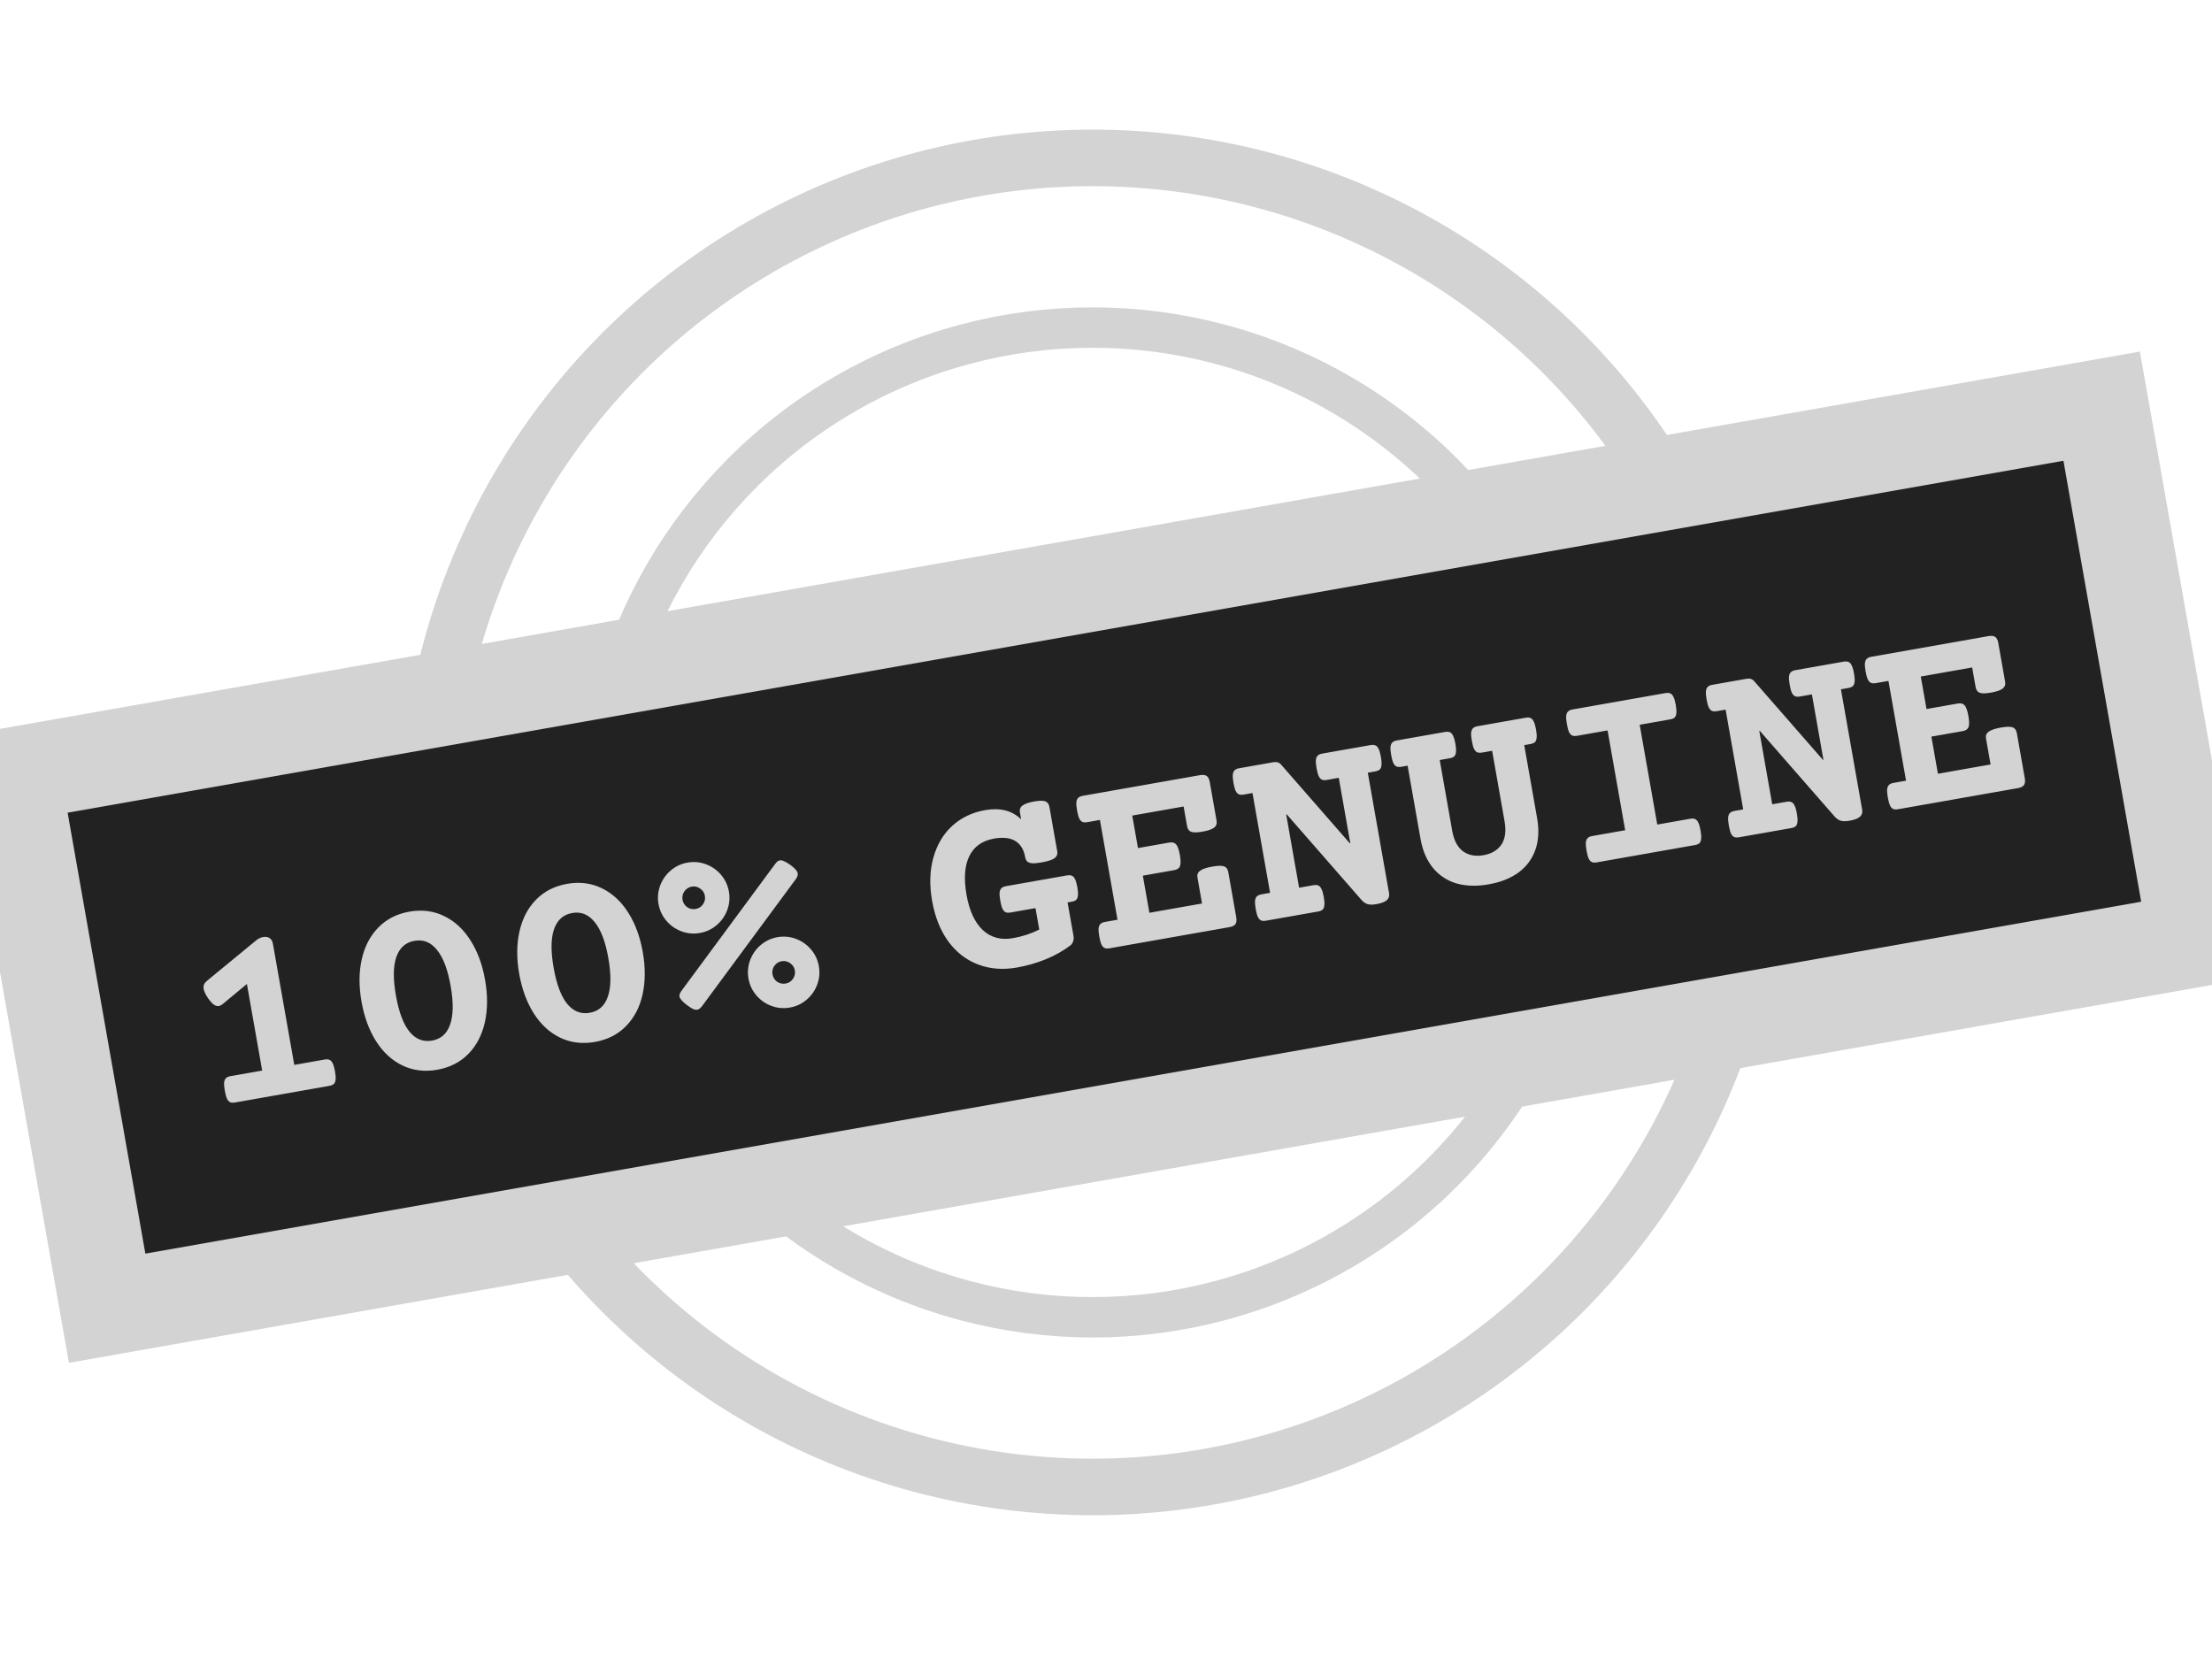
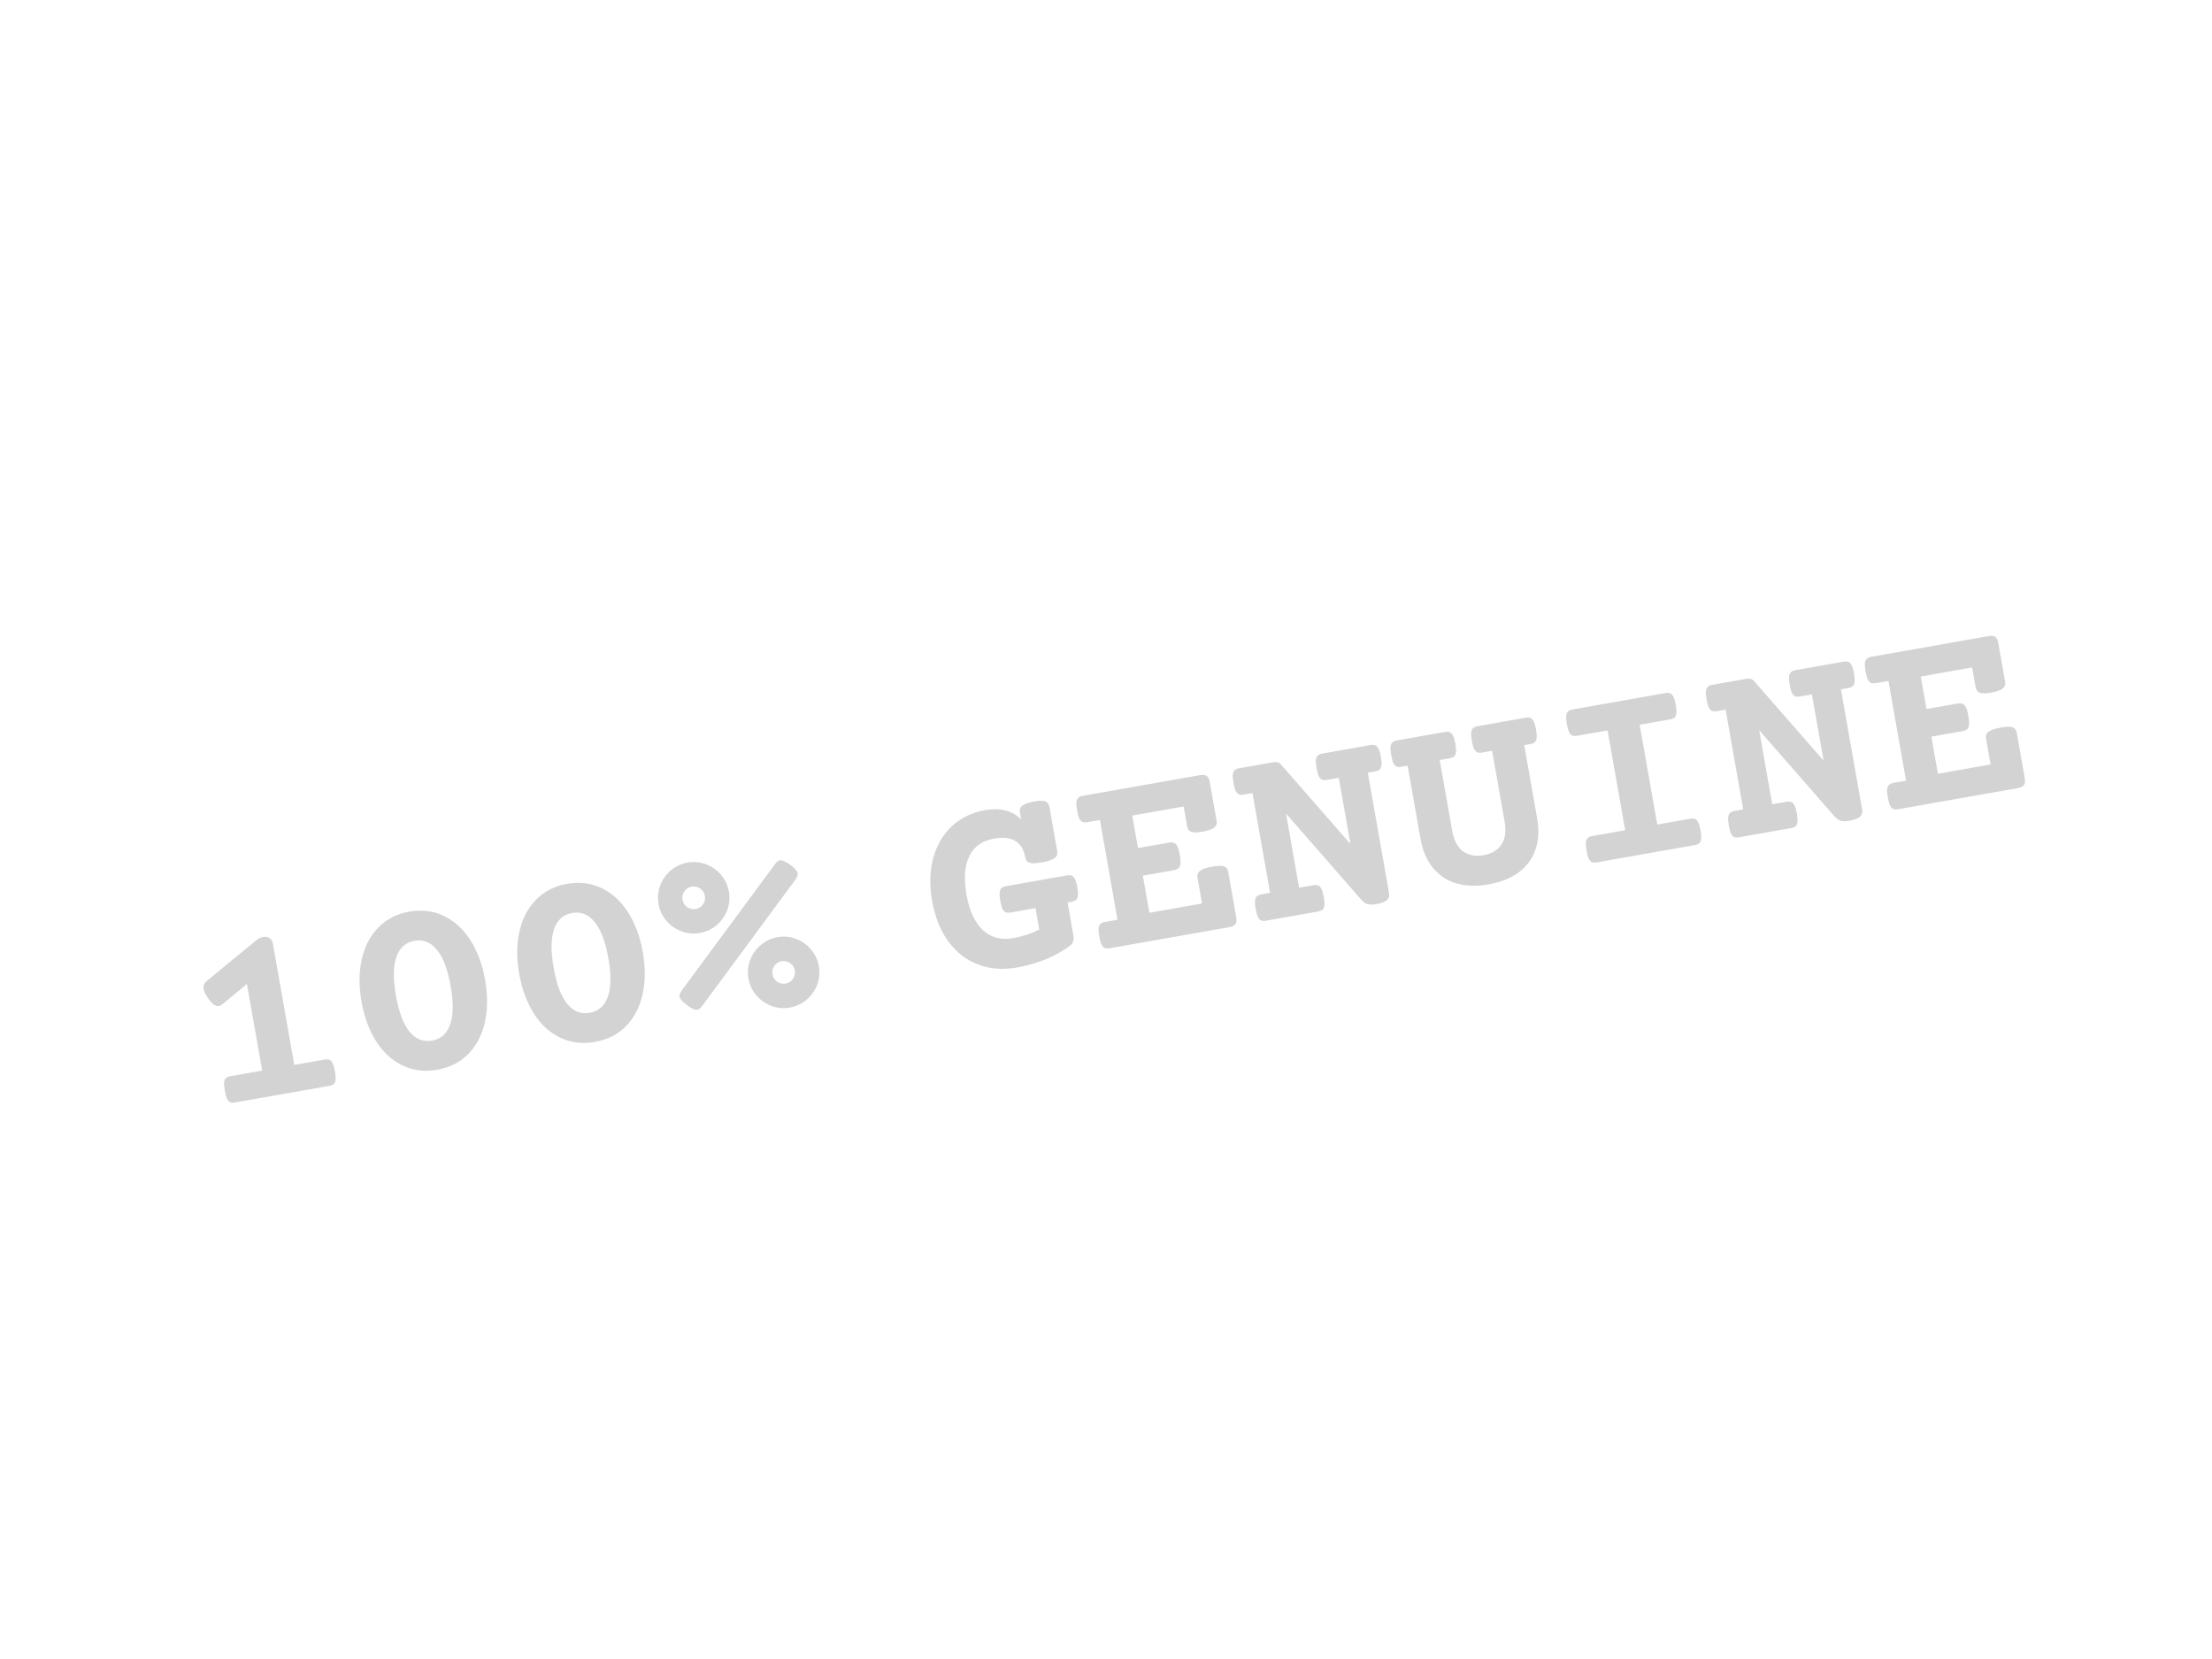
<svg xmlns="http://www.w3.org/2000/svg" width="132" height="99" viewBox="0 0 132 99" fill="none">
-   <circle cx="65.199" cy="49.078" r="39.656" stroke="#D3D3D3" stroke-width="3.375" />
-   <circle cx="65.199" cy="49.078" r="29.531" stroke="#D3D3D3" stroke-width="2.411" stroke-linecap="round" />
  <g>
-     <rect x="0.777" y="46.215" width="126.562" height="32.344" transform="rotate(-10 0.777 46.215)" fill="#222222" />
    <path d="M19.369 63.228C19.492 63.206 19.59 63.213 19.665 63.247C19.738 63.276 19.8 63.344 19.851 63.451C19.907 63.557 19.953 63.718 19.991 63.932C20.029 64.147 20.04 64.313 20.024 64.432C20.013 64.55 19.978 64.635 19.919 64.688C19.86 64.74 19.769 64.777 19.646 64.799L14.036 65.788C13.914 65.81 13.816 65.806 13.742 65.777C13.668 65.748 13.604 65.68 13.548 65.574C13.498 65.467 13.454 65.306 13.416 65.091C13.378 64.877 13.364 64.711 13.375 64.593C13.391 64.474 13.429 64.389 13.488 64.336C13.546 64.278 13.637 64.239 13.759 64.217L15.645 63.885L14.734 58.719L13.293 59.914C13.21 59.981 13.133 60.021 13.061 60.033C12.964 60.051 12.861 60.021 12.753 59.946C12.65 59.869 12.535 59.739 12.408 59.556C12.266 59.349 12.182 59.172 12.156 59.024C12.137 58.916 12.144 58.823 12.178 58.743C12.216 58.663 12.282 58.585 12.374 58.511L15.286 56.117C15.415 56.01 15.553 55.943 15.701 55.917C15.85 55.891 15.977 55.911 16.083 55.976C16.19 56.042 16.257 56.156 16.286 56.32L17.561 63.547L19.369 63.228ZM24.427 54.402C25.178 54.27 25.868 54.356 26.496 54.662C27.123 54.962 27.648 55.444 28.07 56.107C28.492 56.765 28.784 57.554 28.946 58.473C29.108 59.393 29.104 60.236 28.934 61.004C28.762 61.767 28.434 62.396 27.947 62.893C27.46 63.389 26.841 63.704 26.09 63.837C25.339 63.969 24.65 63.885 24.023 63.585C23.396 63.284 22.872 62.805 22.45 62.147C22.028 61.484 21.735 60.693 21.573 59.773C21.411 58.854 21.415 58.013 21.587 57.25C21.757 56.483 22.085 55.85 22.572 55.354C23.058 54.852 23.676 54.535 24.427 54.402ZM24.734 56.142C24.202 56.236 23.841 56.56 23.649 57.116C23.461 57.665 23.454 58.43 23.627 59.411C23.8 60.392 24.069 61.109 24.433 61.561C24.802 62.012 25.252 62.191 25.784 62.097C26.315 62.003 26.674 61.682 26.862 61.132C27.055 60.582 27.065 59.816 26.892 58.835C26.719 57.855 26.448 57.138 26.078 56.687C25.713 56.23 25.265 56.048 24.734 56.142ZM33.838 52.743C34.589 52.611 35.279 52.697 35.907 53.002C36.534 53.303 37.059 53.784 37.481 54.447C37.903 55.105 38.195 55.894 38.357 56.814C38.519 57.733 38.515 58.577 38.345 59.345C38.174 60.107 37.845 60.737 37.358 61.233C36.871 61.73 36.253 62.045 35.502 62.177C34.751 62.309 34.061 62.225 33.434 61.925C32.807 61.625 32.283 61.146 31.861 60.488C31.439 59.825 31.146 59.033 30.984 58.114C30.822 57.194 30.826 56.353 30.998 55.591C31.168 54.823 31.496 54.191 31.983 53.694C32.469 53.193 33.087 52.875 33.838 52.743ZM34.145 54.483C33.613 54.576 33.252 54.901 33.06 55.456C32.872 56.005 32.865 56.771 33.038 57.752C33.211 58.733 33.48 59.449 33.844 59.901C34.213 60.352 34.663 60.531 35.195 60.437C35.726 60.344 36.086 60.022 36.273 59.473C36.466 58.923 36.476 58.157 36.303 57.176C36.13 56.195 35.859 55.479 35.489 55.028C35.124 54.571 34.676 54.389 34.145 54.483ZM41.027 51.475C41.405 51.409 41.771 51.441 42.127 51.574C42.482 51.706 42.782 51.916 43.028 52.205C43.274 52.494 43.43 52.827 43.497 53.205C43.563 53.583 43.531 53.95 43.398 54.305C43.266 54.66 43.056 54.961 42.767 55.206C42.479 55.452 42.145 55.608 41.767 55.675C41.389 55.742 41.023 55.709 40.667 55.577C40.312 55.444 40.011 55.234 39.766 54.946C39.52 54.657 39.364 54.324 39.297 53.946C39.23 53.568 39.263 53.201 39.395 52.846C39.528 52.49 39.738 52.19 40.027 51.944C40.315 51.698 40.649 51.542 41.027 51.475ZM46.263 51.548C46.347 51.428 46.438 51.359 46.535 51.342C46.606 51.329 46.691 51.346 46.788 51.392C46.89 51.432 47.017 51.507 47.168 51.617C47.433 51.808 47.578 51.974 47.604 52.117C47.621 52.214 47.583 52.329 47.49 52.461L41.896 60.038C41.798 60.166 41.705 60.238 41.618 60.253C41.547 60.266 41.46 60.252 41.358 60.212C41.261 60.166 41.139 60.087 40.993 59.976C40.719 59.771 40.571 59.6 40.546 59.462C40.531 59.375 40.572 59.263 40.669 59.124L46.263 51.548ZM41.279 52.908C41.095 52.941 40.949 53.035 40.839 53.192C40.734 53.342 40.698 53.509 40.73 53.693C40.763 53.877 40.854 54.024 41.005 54.134C41.161 54.239 41.331 54.275 41.514 54.242C41.698 54.21 41.843 54.118 41.948 53.968C42.058 53.812 42.096 53.642 42.064 53.458C42.031 53.274 41.937 53.13 41.782 53.025C41.631 52.915 41.463 52.876 41.279 52.908ZM46.395 55.926C46.773 55.859 47.139 55.892 47.495 56.024C47.85 56.157 48.15 56.367 48.396 56.656C48.642 56.944 48.798 57.278 48.865 57.656C48.931 58.034 48.899 58.4 48.766 58.755C48.634 59.111 48.424 59.411 48.135 59.657C47.846 59.903 47.513 60.059 47.135 60.126C46.757 60.192 46.39 60.16 46.035 60.027C45.68 59.895 45.38 59.685 45.134 59.396C44.888 59.108 44.732 58.774 44.665 58.396C44.598 58.018 44.631 57.651 44.763 57.296C44.896 56.941 45.106 56.641 45.395 56.395C45.683 56.149 46.017 55.993 46.395 55.926ZM46.647 57.359C46.463 57.392 46.317 57.486 46.207 57.642C46.102 57.792 46.066 57.959 46.098 58.143C46.13 58.327 46.222 58.474 46.373 58.585C46.529 58.689 46.699 58.725 46.882 58.693C47.066 58.66 47.211 58.569 47.316 58.419C47.425 58.262 47.464 58.092 47.432 57.908C47.399 57.724 47.305 57.58 47.15 57.476C46.999 57.366 46.831 57.327 46.647 57.359ZM61.713 47.828C62.029 47.772 62.253 47.77 62.383 47.82C62.513 47.871 62.594 47.986 62.626 48.165L63.09 50.801C63.121 50.975 63.064 51.114 62.919 51.218C62.778 51.317 62.527 51.398 62.164 51.462C61.924 51.505 61.734 51.522 61.596 51.515C61.462 51.502 61.364 51.466 61.301 51.409C61.238 51.352 61.196 51.262 61.174 51.139C61.097 50.7 60.904 50.383 60.596 50.19C60.288 49.997 59.863 49.948 59.322 50.043C58.612 50.169 58.118 50.519 57.84 51.095C57.562 51.67 57.508 52.439 57.677 53.399C57.845 54.349 58.169 55.051 58.649 55.504C59.133 55.95 59.733 56.111 60.448 55.984C61.016 55.885 61.538 55.713 62.017 55.471L61.792 54.191L60.312 54.452C60.19 54.473 60.092 54.47 60.018 54.44C59.944 54.411 59.88 54.344 59.824 54.237C59.774 54.13 59.73 53.97 59.692 53.755C59.654 53.541 59.641 53.374 59.651 53.257C59.667 53.138 59.705 53.052 59.764 53C59.822 52.942 59.913 52.902 60.035 52.881L63.668 52.24C63.791 52.218 63.889 52.225 63.964 52.259C64.037 52.288 64.1 52.356 64.15 52.463C64.206 52.569 64.252 52.73 64.29 52.944C64.328 53.159 64.339 53.326 64.323 53.444C64.312 53.562 64.277 53.647 64.218 53.7C64.159 53.752 64.068 53.79 63.945 53.811L63.708 53.853L64.058 55.838C64.079 55.961 64.073 56.072 64.038 56.173C64.008 56.273 63.954 56.354 63.875 56.416C63.443 56.745 62.954 57.02 62.409 57.243C61.863 57.465 61.286 57.63 60.678 57.738C59.841 57.885 59.069 57.824 58.362 57.553C57.656 57.283 57.064 56.824 56.586 56.175C56.113 55.522 55.792 54.717 55.623 53.761C55.456 52.811 55.481 51.951 55.698 51.18C55.914 50.404 56.29 49.772 56.825 49.282C57.365 48.792 58.019 48.479 58.785 48.344C59.684 48.186 60.402 48.37 60.937 48.897L60.863 48.476C60.832 48.302 60.885 48.166 61.02 48.069C61.155 47.966 61.386 47.886 61.713 47.828ZM71.606 46.257C71.784 46.226 71.919 46.242 72.009 46.305C72.099 46.368 72.16 46.489 72.192 46.668L72.6 48.982C72.63 49.156 72.578 49.294 72.444 49.397C72.308 49.495 72.077 49.572 71.75 49.63C71.433 49.686 71.21 49.688 71.079 49.637C70.949 49.587 70.869 49.472 70.837 49.293L70.632 48.128L67.566 48.669L67.908 50.608L69.778 50.278C69.957 50.246 70.092 50.283 70.185 50.388C70.277 50.493 70.351 50.703 70.407 51.02C70.463 51.337 70.465 51.56 70.414 51.691C70.363 51.816 70.247 51.894 70.069 51.925L68.199 52.255L68.589 54.47L71.731 53.916L71.458 52.368C71.428 52.194 71.48 52.059 71.616 51.961C71.755 51.857 71.996 51.775 72.339 51.715C72.676 51.655 72.912 51.651 73.047 51.7C73.183 51.75 73.266 51.865 73.298 52.044L73.773 54.741C73.804 54.915 73.788 55.049 73.726 55.145C73.663 55.235 73.542 55.296 73.363 55.327L66.22 56.587C66.098 56.608 66 56.605 65.926 56.575C65.852 56.546 65.788 56.478 65.732 56.372C65.682 56.265 65.638 56.105 65.6 55.89C65.562 55.675 65.548 55.509 65.559 55.392C65.575 55.273 65.613 55.187 65.672 55.135C65.73 55.077 65.821 55.037 65.943 55.016L66.687 54.885L65.637 48.93L64.893 49.061C64.771 49.083 64.673 49.079 64.599 49.05C64.525 49.02 64.461 48.953 64.405 48.847C64.355 48.74 64.311 48.579 64.273 48.364C64.235 48.15 64.221 47.983 64.232 47.866C64.248 47.747 64.286 47.661 64.345 47.609C64.403 47.551 64.494 47.511 64.616 47.49L71.606 46.257ZM81.783 44.463C81.906 44.441 82.004 44.447 82.079 44.482C82.153 44.511 82.215 44.579 82.265 44.686C82.321 44.792 82.367 44.952 82.405 45.167C82.443 45.382 82.454 45.548 82.438 45.667C82.427 45.785 82.392 45.87 82.333 45.922C82.274 45.975 82.183 46.012 82.06 46.034L81.623 46.111L82.891 53.3C82.921 53.468 82.879 53.605 82.766 53.709C82.653 53.818 82.444 53.9 82.137 53.954C81.902 53.995 81.72 53.993 81.591 53.948C81.467 53.906 81.35 53.821 81.238 53.694L76.782 48.592L76.752 48.598L77.523 52.974L78.374 52.824C78.496 52.802 78.595 52.808 78.67 52.843C78.743 52.872 78.805 52.94 78.856 53.047C78.911 53.153 78.958 53.313 78.996 53.528C79.034 53.742 79.045 53.909 79.029 54.028C79.018 54.146 78.983 54.231 78.924 54.283C78.865 54.336 78.774 54.373 78.651 54.395L75.555 54.941C75.432 54.962 75.334 54.959 75.26 54.929C75.187 54.9 75.122 54.833 75.067 54.727C75.016 54.62 74.972 54.459 74.934 54.244C74.896 54.03 74.883 53.863 74.894 53.746C74.91 53.627 74.947 53.541 75.006 53.489C75.065 53.431 75.155 53.391 75.278 53.37L75.791 53.279L74.741 47.324L74.228 47.415C74.105 47.437 74.007 47.433 73.933 47.404C73.86 47.374 73.795 47.307 73.74 47.201C73.689 47.094 73.645 46.933 73.607 46.718C73.569 46.504 73.556 46.338 73.567 46.22C73.583 46.101 73.62 46.015 73.679 45.963C73.738 45.905 73.828 45.865 73.951 45.844L75.974 45.487C76.178 45.451 76.334 45.495 76.44 45.618L80.549 50.322L80.579 50.317L79.891 46.416L79.186 46.541C79.064 46.562 78.966 46.559 78.892 46.529C78.818 46.5 78.754 46.432 78.698 46.326C78.648 46.219 78.603 46.059 78.566 45.844C78.528 45.629 78.514 45.463 78.525 45.345C78.541 45.227 78.579 45.141 78.638 45.089C78.696 45.031 78.787 44.991 78.909 44.969L81.783 44.463ZM91.041 42.83C91.164 42.809 91.262 42.815 91.337 42.849C91.41 42.879 91.472 42.947 91.523 43.054C91.578 43.16 91.625 43.32 91.663 43.535C91.701 43.749 91.712 43.916 91.696 44.035C91.685 44.152 91.65 44.238 91.591 44.29C91.531 44.343 91.441 44.38 91.318 44.401L90.958 44.465L91.727 48.826C91.851 49.531 91.817 50.158 91.624 50.709C91.431 51.259 91.097 51.71 90.622 52.063C90.146 52.41 89.55 52.647 88.835 52.773C88.12 52.899 87.479 52.88 86.913 52.717C86.346 52.548 85.878 52.238 85.508 51.787C85.139 51.336 84.892 50.758 84.768 50.053L83.999 45.692L83.639 45.755C83.516 45.777 83.418 45.773 83.344 45.744C83.271 45.715 83.206 45.647 83.151 45.541C83.1 45.434 83.056 45.273 83.018 45.059C82.98 44.844 82.967 44.678 82.978 44.56C82.994 44.442 83.031 44.356 83.091 44.303C83.149 44.246 83.239 44.206 83.362 44.184L86.228 43.679C86.351 43.657 86.449 43.664 86.524 43.698C86.597 43.727 86.659 43.795 86.71 43.902C86.766 44.008 86.812 44.169 86.85 44.383C86.888 44.598 86.899 44.764 86.883 44.883C86.872 45.001 86.837 45.086 86.778 45.139C86.719 45.191 86.628 45.228 86.505 45.25L85.915 45.354L86.657 49.562C86.76 50.149 86.978 50.564 87.311 50.805C87.642 51.042 88.048 51.118 88.528 51.033C89.009 50.949 89.364 50.738 89.595 50.403C89.824 50.062 89.887 49.598 89.784 49.01L89.042 44.803L88.452 44.907C88.329 44.928 88.231 44.925 88.157 44.895C88.084 44.866 88.019 44.799 87.963 44.693C87.913 44.586 87.869 44.425 87.831 44.21C87.793 43.996 87.78 43.83 87.791 43.712C87.806 43.593 87.844 43.507 87.903 43.455C87.962 43.397 88.052 43.357 88.175 43.336L91.041 42.83ZM99.379 41.36C99.502 41.339 99.6 41.345 99.675 41.379C99.749 41.408 99.811 41.476 99.861 41.583C99.917 41.689 99.963 41.85 100.001 42.064C100.039 42.279 100.05 42.446 100.034 42.564C100.023 42.682 99.988 42.767 99.929 42.82C99.87 42.873 99.779 42.91 99.656 42.931L97.847 43.25L98.897 49.205L100.859 48.859C100.982 48.837 101.081 48.844 101.155 48.878C101.229 48.907 101.291 48.975 101.341 49.082C101.397 49.188 101.444 49.349 101.481 49.563C101.519 49.778 101.53 49.944 101.514 50.063C101.503 50.181 101.468 50.266 101.409 50.319C101.35 50.371 101.259 50.408 101.136 50.43L95.297 51.46C95.174 51.481 95.076 51.478 95.002 51.448C94.929 51.419 94.864 51.352 94.808 51.245C94.758 51.139 94.714 50.978 94.676 50.763C94.638 50.548 94.625 50.382 94.635 50.264C94.651 50.146 94.689 50.06 94.748 50.008C94.806 49.95 94.897 49.91 95.02 49.889L96.981 49.543L95.931 43.588L94.123 43.907C94 43.928 93.902 43.925 93.829 43.896C93.755 43.866 93.69 43.799 93.635 43.693C93.584 43.586 93.54 43.425 93.502 43.21C93.464 42.996 93.451 42.83 93.462 42.712C93.478 42.593 93.515 42.507 93.575 42.455C93.633 42.397 93.723 42.357 93.846 42.336L99.379 41.36ZM110.016 39.484C110.139 39.463 110.238 39.469 110.312 39.504C110.386 39.533 110.448 39.601 110.498 39.708C110.554 39.814 110.601 39.974 110.638 40.189C110.676 40.403 110.687 40.57 110.671 40.689C110.66 40.806 110.625 40.892 110.566 40.944C110.507 40.997 110.416 41.034 110.293 41.056L109.857 41.133L111.124 48.321C111.154 48.49 111.112 48.626 110.999 48.73C110.886 48.84 110.677 48.922 110.37 48.976C110.135 49.017 109.953 49.015 109.824 48.969C109.701 48.928 109.583 48.843 109.471 48.715L105.016 43.614L104.985 43.619L105.757 47.995L106.607 47.845C106.73 47.824 106.828 47.83 106.903 47.864C106.977 47.894 107.039 47.962 107.089 48.069C107.145 48.175 107.191 48.335 107.229 48.55C107.267 48.764 107.278 48.931 107.262 49.05C107.251 49.167 107.216 49.253 107.157 49.305C107.098 49.358 107.007 49.395 106.884 49.416L103.788 49.962C103.665 49.984 103.567 49.98 103.494 49.951C103.42 49.922 103.355 49.854 103.3 49.748C103.249 49.641 103.205 49.48 103.167 49.266C103.13 49.051 103.116 48.885 103.127 48.767C103.143 48.649 103.18 48.563 103.24 48.51C103.298 48.453 103.388 48.413 103.511 48.391L104.025 48.301L102.975 42.346L102.461 42.437C102.338 42.458 102.24 42.455 102.167 42.425C102.093 42.396 102.028 42.328 101.973 42.222C101.922 42.115 101.878 41.955 101.84 41.74C101.803 41.526 101.789 41.359 101.8 41.242C101.816 41.123 101.853 41.037 101.913 40.984C101.971 40.927 102.061 40.887 102.184 40.866L104.207 40.509C104.412 40.473 104.567 40.517 104.673 40.64L108.782 45.344L108.812 45.339L108.125 41.438L107.42 41.562C107.297 41.584 107.199 41.58 107.125 41.551C107.052 41.522 106.987 41.454 106.931 41.348C106.881 41.241 106.837 41.08 106.799 40.866C106.761 40.651 106.748 40.485 106.758 40.367C106.774 40.248 106.812 40.163 106.871 40.11C106.929 40.053 107.02 40.013 107.142 39.991L110.016 39.484ZM118.661 37.96C118.84 37.929 118.974 37.944 119.065 38.008C119.155 38.071 119.216 38.192 119.247 38.37L119.655 40.685C119.686 40.859 119.634 40.997 119.499 41.1C119.364 41.197 119.132 41.275 118.805 41.333C118.489 41.389 118.265 41.391 118.135 41.34C118.005 41.289 117.924 41.175 117.893 40.996L117.687 39.831L114.622 40.371L114.964 42.31L116.833 41.981C117.012 41.949 117.148 41.986 117.24 42.091C117.332 42.196 117.406 42.406 117.462 42.723C117.518 43.04 117.521 43.263 117.47 43.394C117.418 43.519 117.303 43.597 117.124 43.628L115.254 43.958L115.645 46.173L118.787 45.619L118.514 44.071C118.483 43.897 118.536 43.761 118.671 43.664C118.811 43.56 119.052 43.478 119.394 43.418C119.731 43.358 119.968 43.353 120.103 43.403C120.238 43.453 120.322 43.568 120.353 43.746L120.829 46.444C120.859 46.618 120.844 46.752 120.781 46.847C120.718 46.938 120.597 46.998 120.418 47.03L113.276 48.289C113.153 48.311 113.055 48.307 112.981 48.278C112.908 48.249 112.843 48.181 112.788 48.075C112.737 47.968 112.693 47.807 112.655 47.593C112.617 47.378 112.604 47.212 112.615 47.094C112.631 46.976 112.668 46.89 112.727 46.837C112.786 46.78 112.876 46.74 112.999 46.718L113.742 46.587L112.692 40.633L111.949 40.764C111.826 40.785 111.728 40.782 111.654 40.752C111.581 40.723 111.516 40.656 111.461 40.55C111.41 40.443 111.366 40.282 111.328 40.067C111.29 39.852 111.277 39.686 111.288 39.569C111.304 39.45 111.341 39.364 111.4 39.312C111.459 39.254 111.549 39.214 111.672 39.193L118.661 37.96Z" fill="#D3D3D3" />
  </g>
-   <rect x="0.777" y="46.215" width="126.562" height="32.344" transform="rotate(-10 0.777 46.215)" stroke="#D3D3D3" stroke-width="5.625" />
  <defs>      </defs>
</svg>